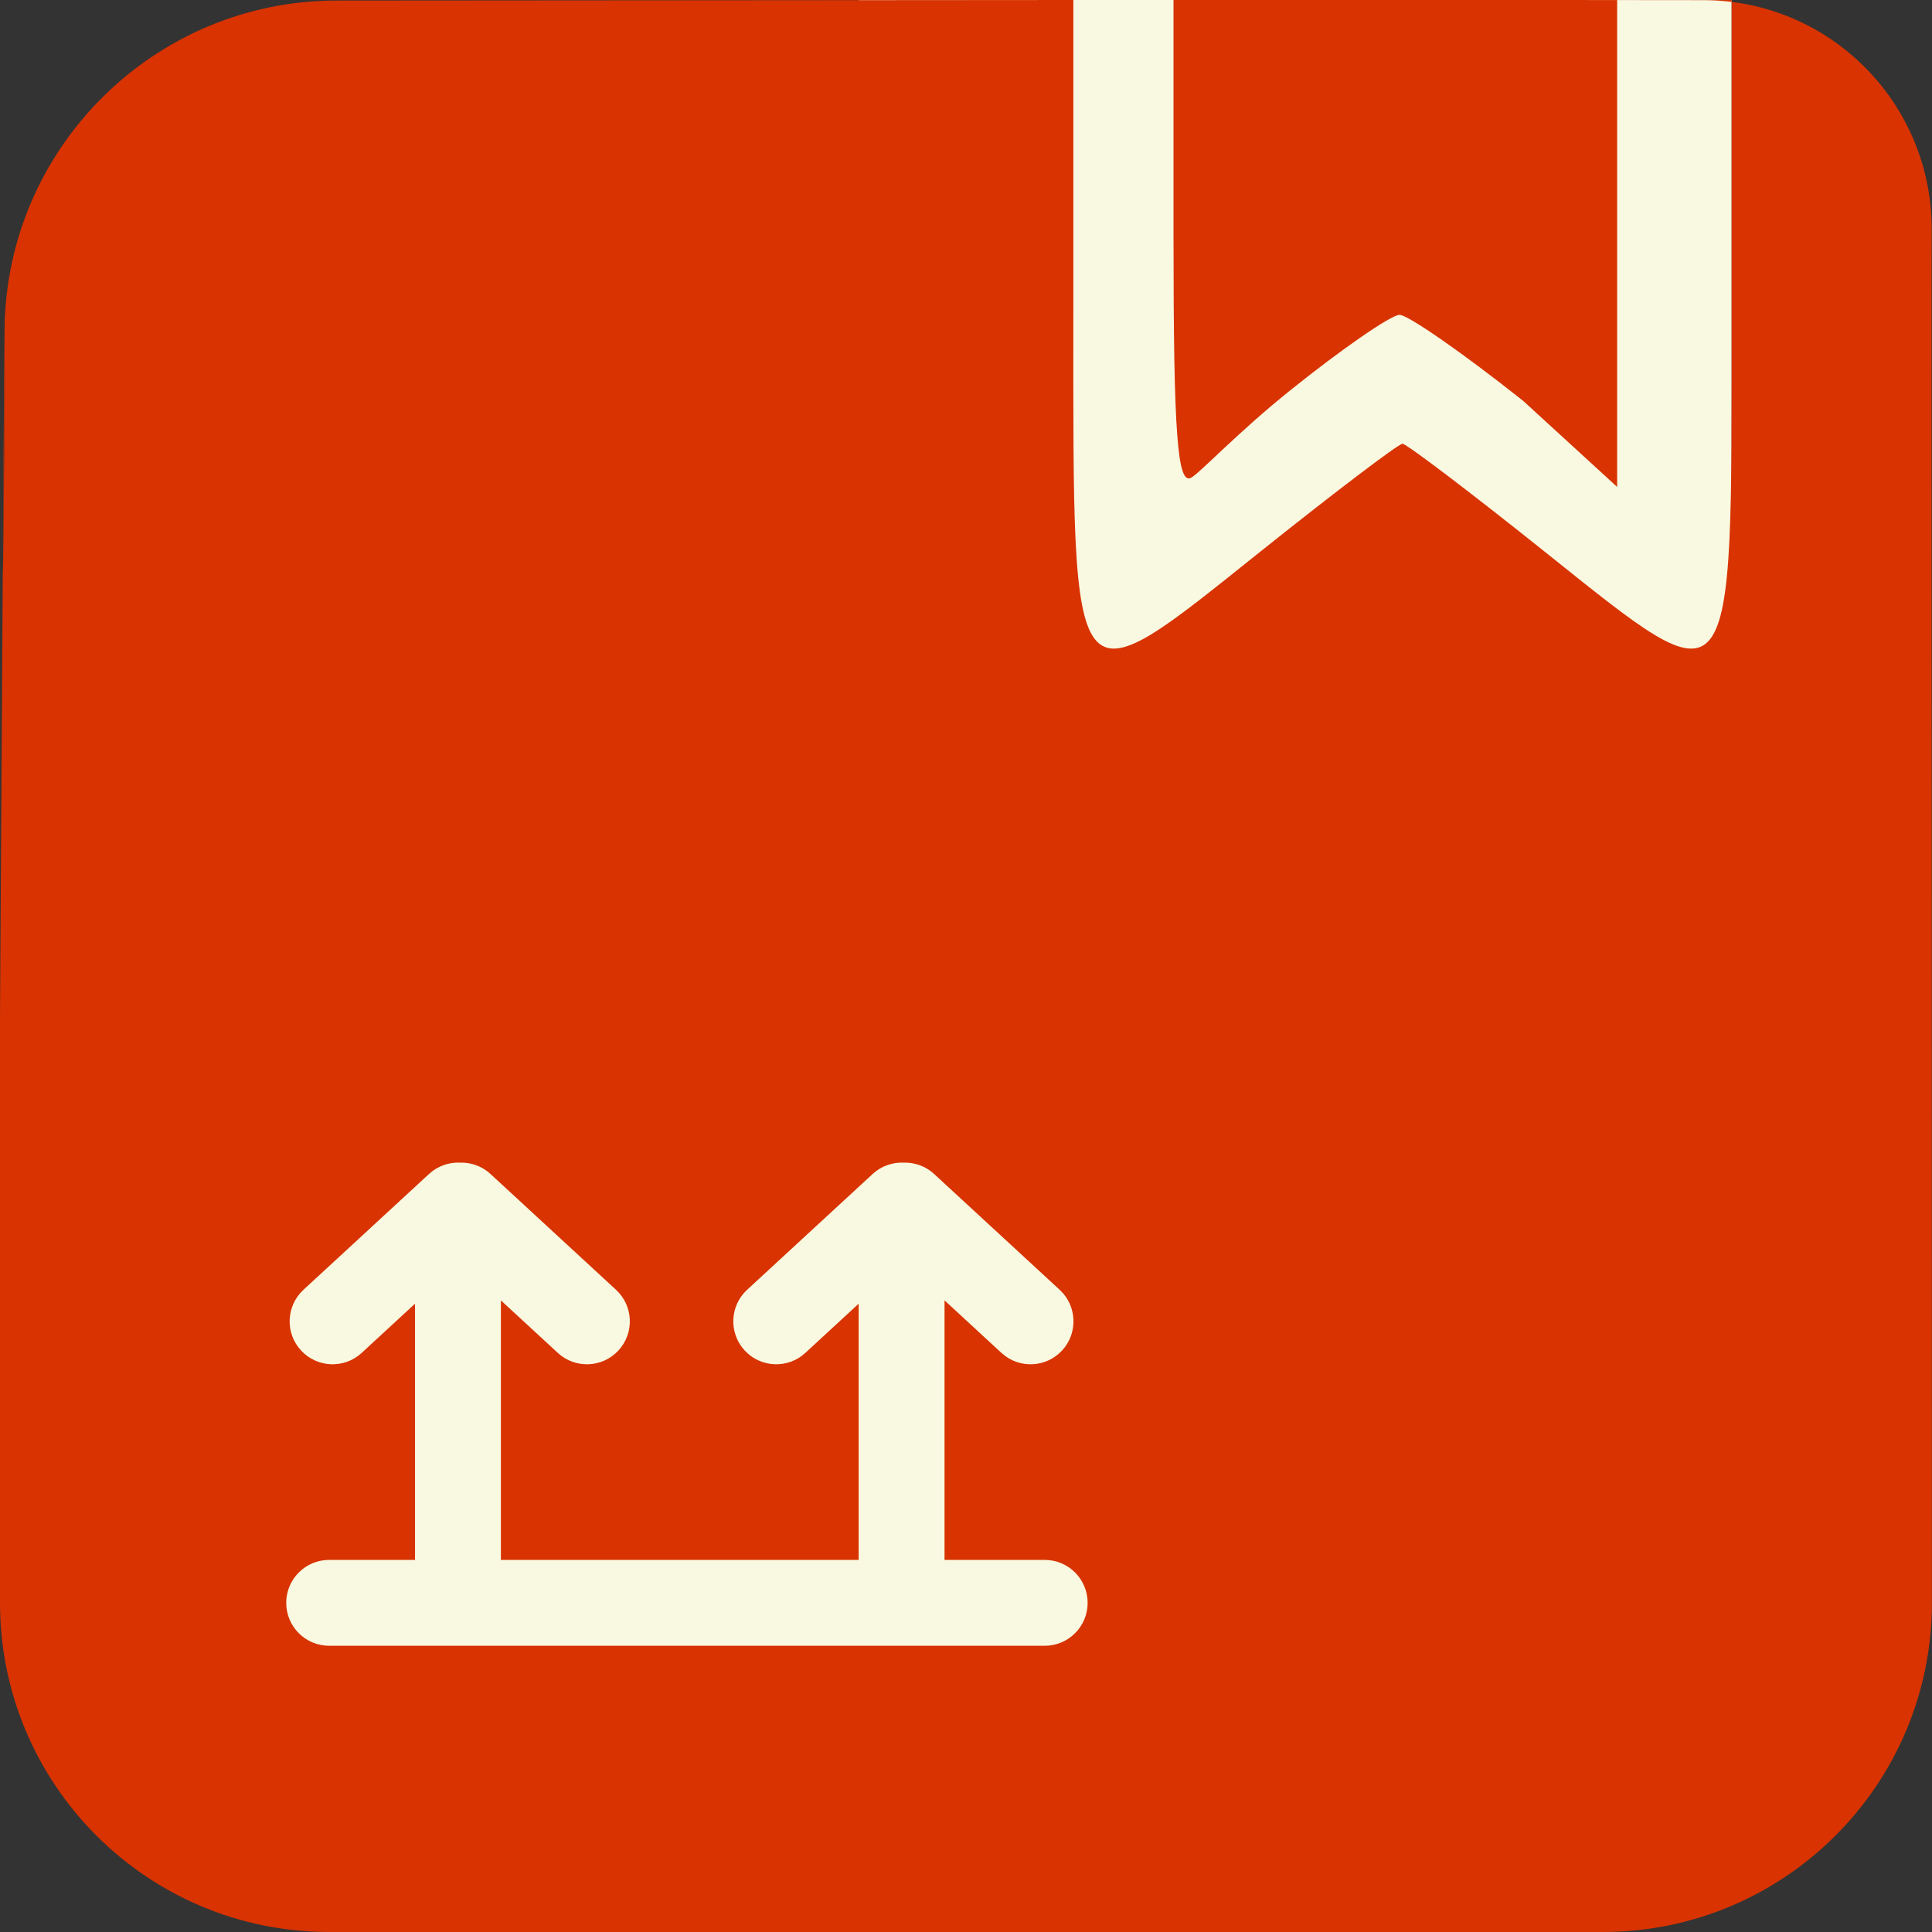
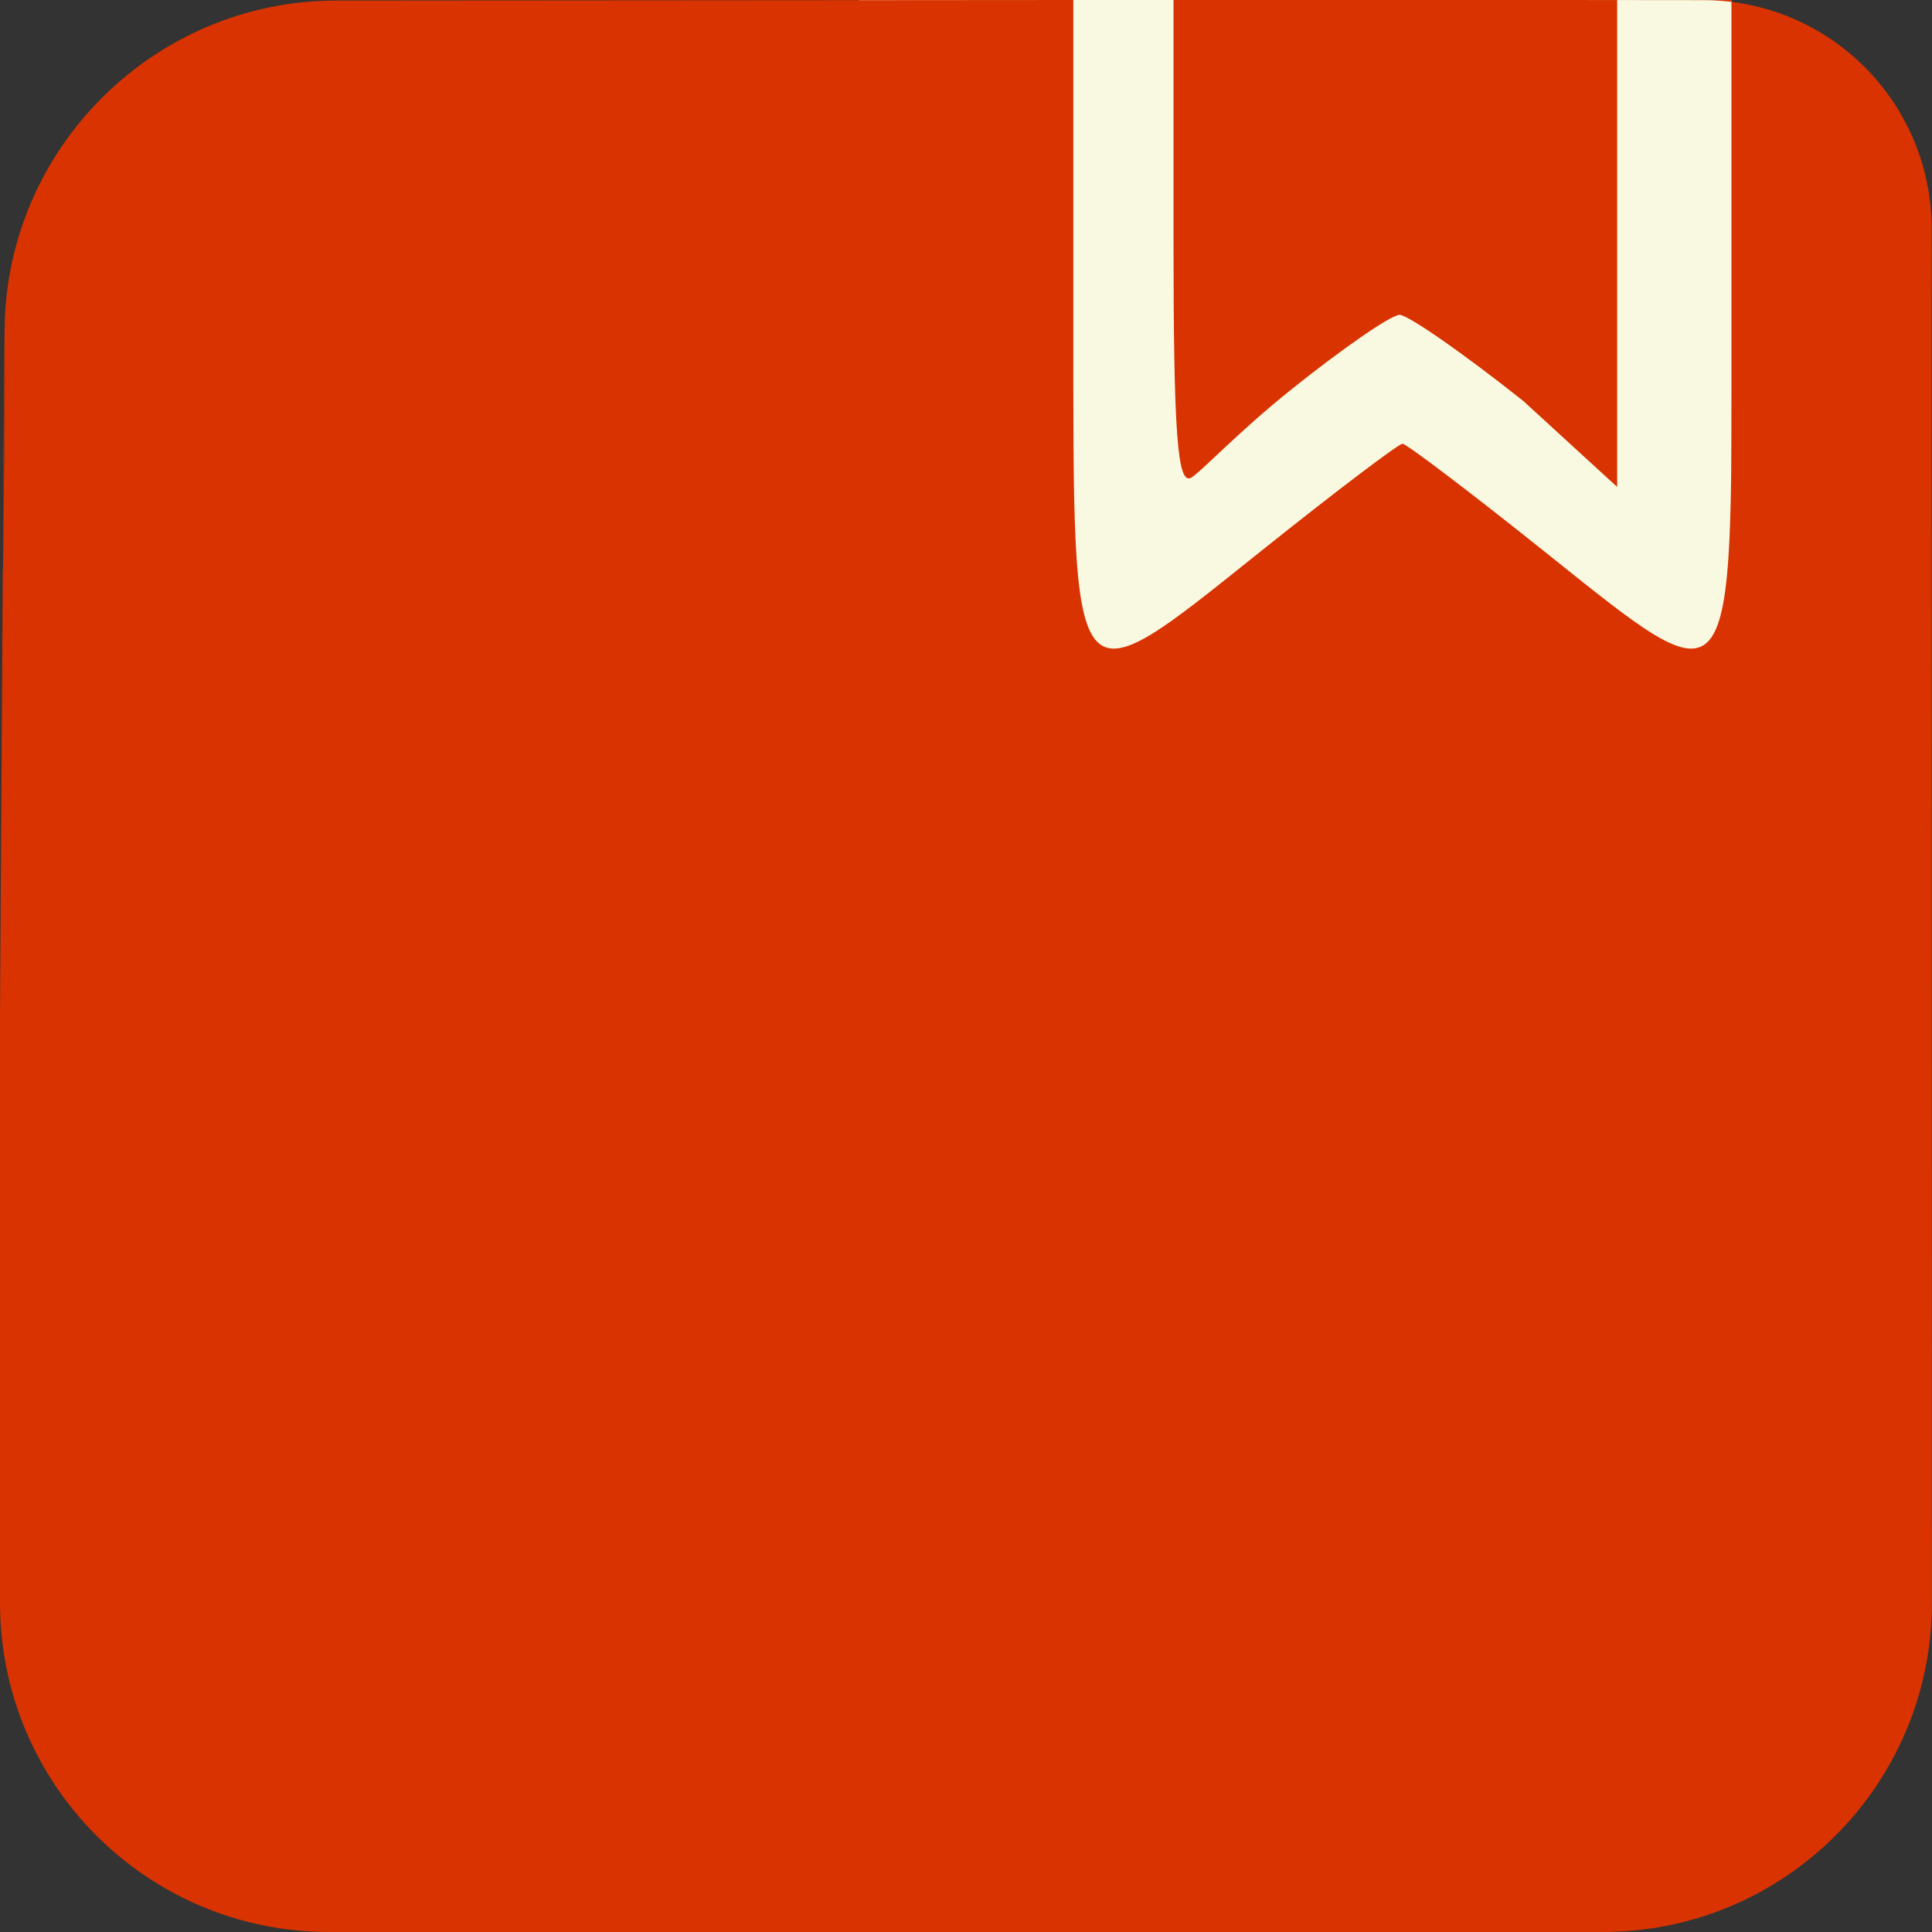
<svg xmlns="http://www.w3.org/2000/svg" width="135" height="135" viewBox="0 0 135 135" fill="none">
  <rect x="0" y="0" width="135" height="135" fill="#333333" stroke="none" />
  <rect x="60" width="61" height="68" fill="#F9F9E1" />
  <path fill-rule="evenodd" clip-rule="evenodd" d="M0.198 39.25C0.525 4.866 0.198 45.75 0.198 39.25L2.79435e-06 71V74C2.79435e-06 76.5 -8.23251e-06 77.5 1.35232e-05 82C2.64534e-06 84 2.79435e-06 83.202 2.79435e-06 90C2.79435e-06 88.5 7.48869e-08 93.5 2.79435e-06 90V112C2.79435e-06 124.703 10.297 135 23 135H25.744C20.744 135 35.083 135 25.744 135C33.744 135 43.244 135 51.244 135H56.699H95.85H111.993C124.698 135 134.997 124.699 134.993 111.993L134.978 58.25C134.957 10.728 134.978 20.5 134.978 16C134.978 7.183 127.852 0.023 119.035 0.01C115.411 0.004 111.839 0 109.066 0H121V21.965C121 49.707 121.35 49.268 107.854 38.483C102.709 34.372 98.275 31.008 98 31.008C97.725 31.008 93.291 34.372 88.146 38.483C74.65 49.268 75 49.707 75 21.965V0L26.75 0.035C25.933 0.037 24.817 0.038 23.501 0.038C10.799 0.045 0.422 10.333 0.319 23.034C0.255 30.907 0.198 38.048 0.198 39.25ZM82 16.559C82 30.338 82.269 33.957 83.25 33.37C83.938 32.959 86.475 30.233 90.111 27.311C93.746 24.39 97.204 22 97.795 22C98.386 22 102.273 24.705 106.434 28.012L113 34.024V16.512V0H97.5H82V16.559Z" fill="#D83301" />
-   <path d="M32.133 81.241C32.895 81.214 33.668 81.475 34.273 82.033L43.045 90.125C44.263 91.249 44.339 93.147 43.216 94.364C42.092 95.582 40.194 95.659 38.977 94.535L35 90.866V109H60V91.097L56.273 94.535C55.056 95.659 53.158 95.582 52.034 94.364C50.911 93.147 50.987 91.249 52.205 90.125L60.977 82.033C61.586 81.471 62.365 81.21 63.133 81.241C63.895 81.214 64.668 81.475 65.273 82.033L74.045 90.125C75.263 91.249 75.339 93.147 74.216 94.364C73.092 95.582 71.194 95.659 69.977 94.535L66 90.866V109H73C74.657 109 76 110.343 76 112C76 113.657 74.657 115 73 115H23C21.343 115 20 113.657 20 112C20 110.343 21.343 109 23 109H29V91.097L25.273 94.535C24.056 95.659 22.158 95.582 21.034 94.364C19.911 93.147 19.987 91.249 21.205 90.125L29.977 82.033C30.586 81.471 31.365 81.21 32.133 81.241Z" fill="#F9F9E1" />
</svg>